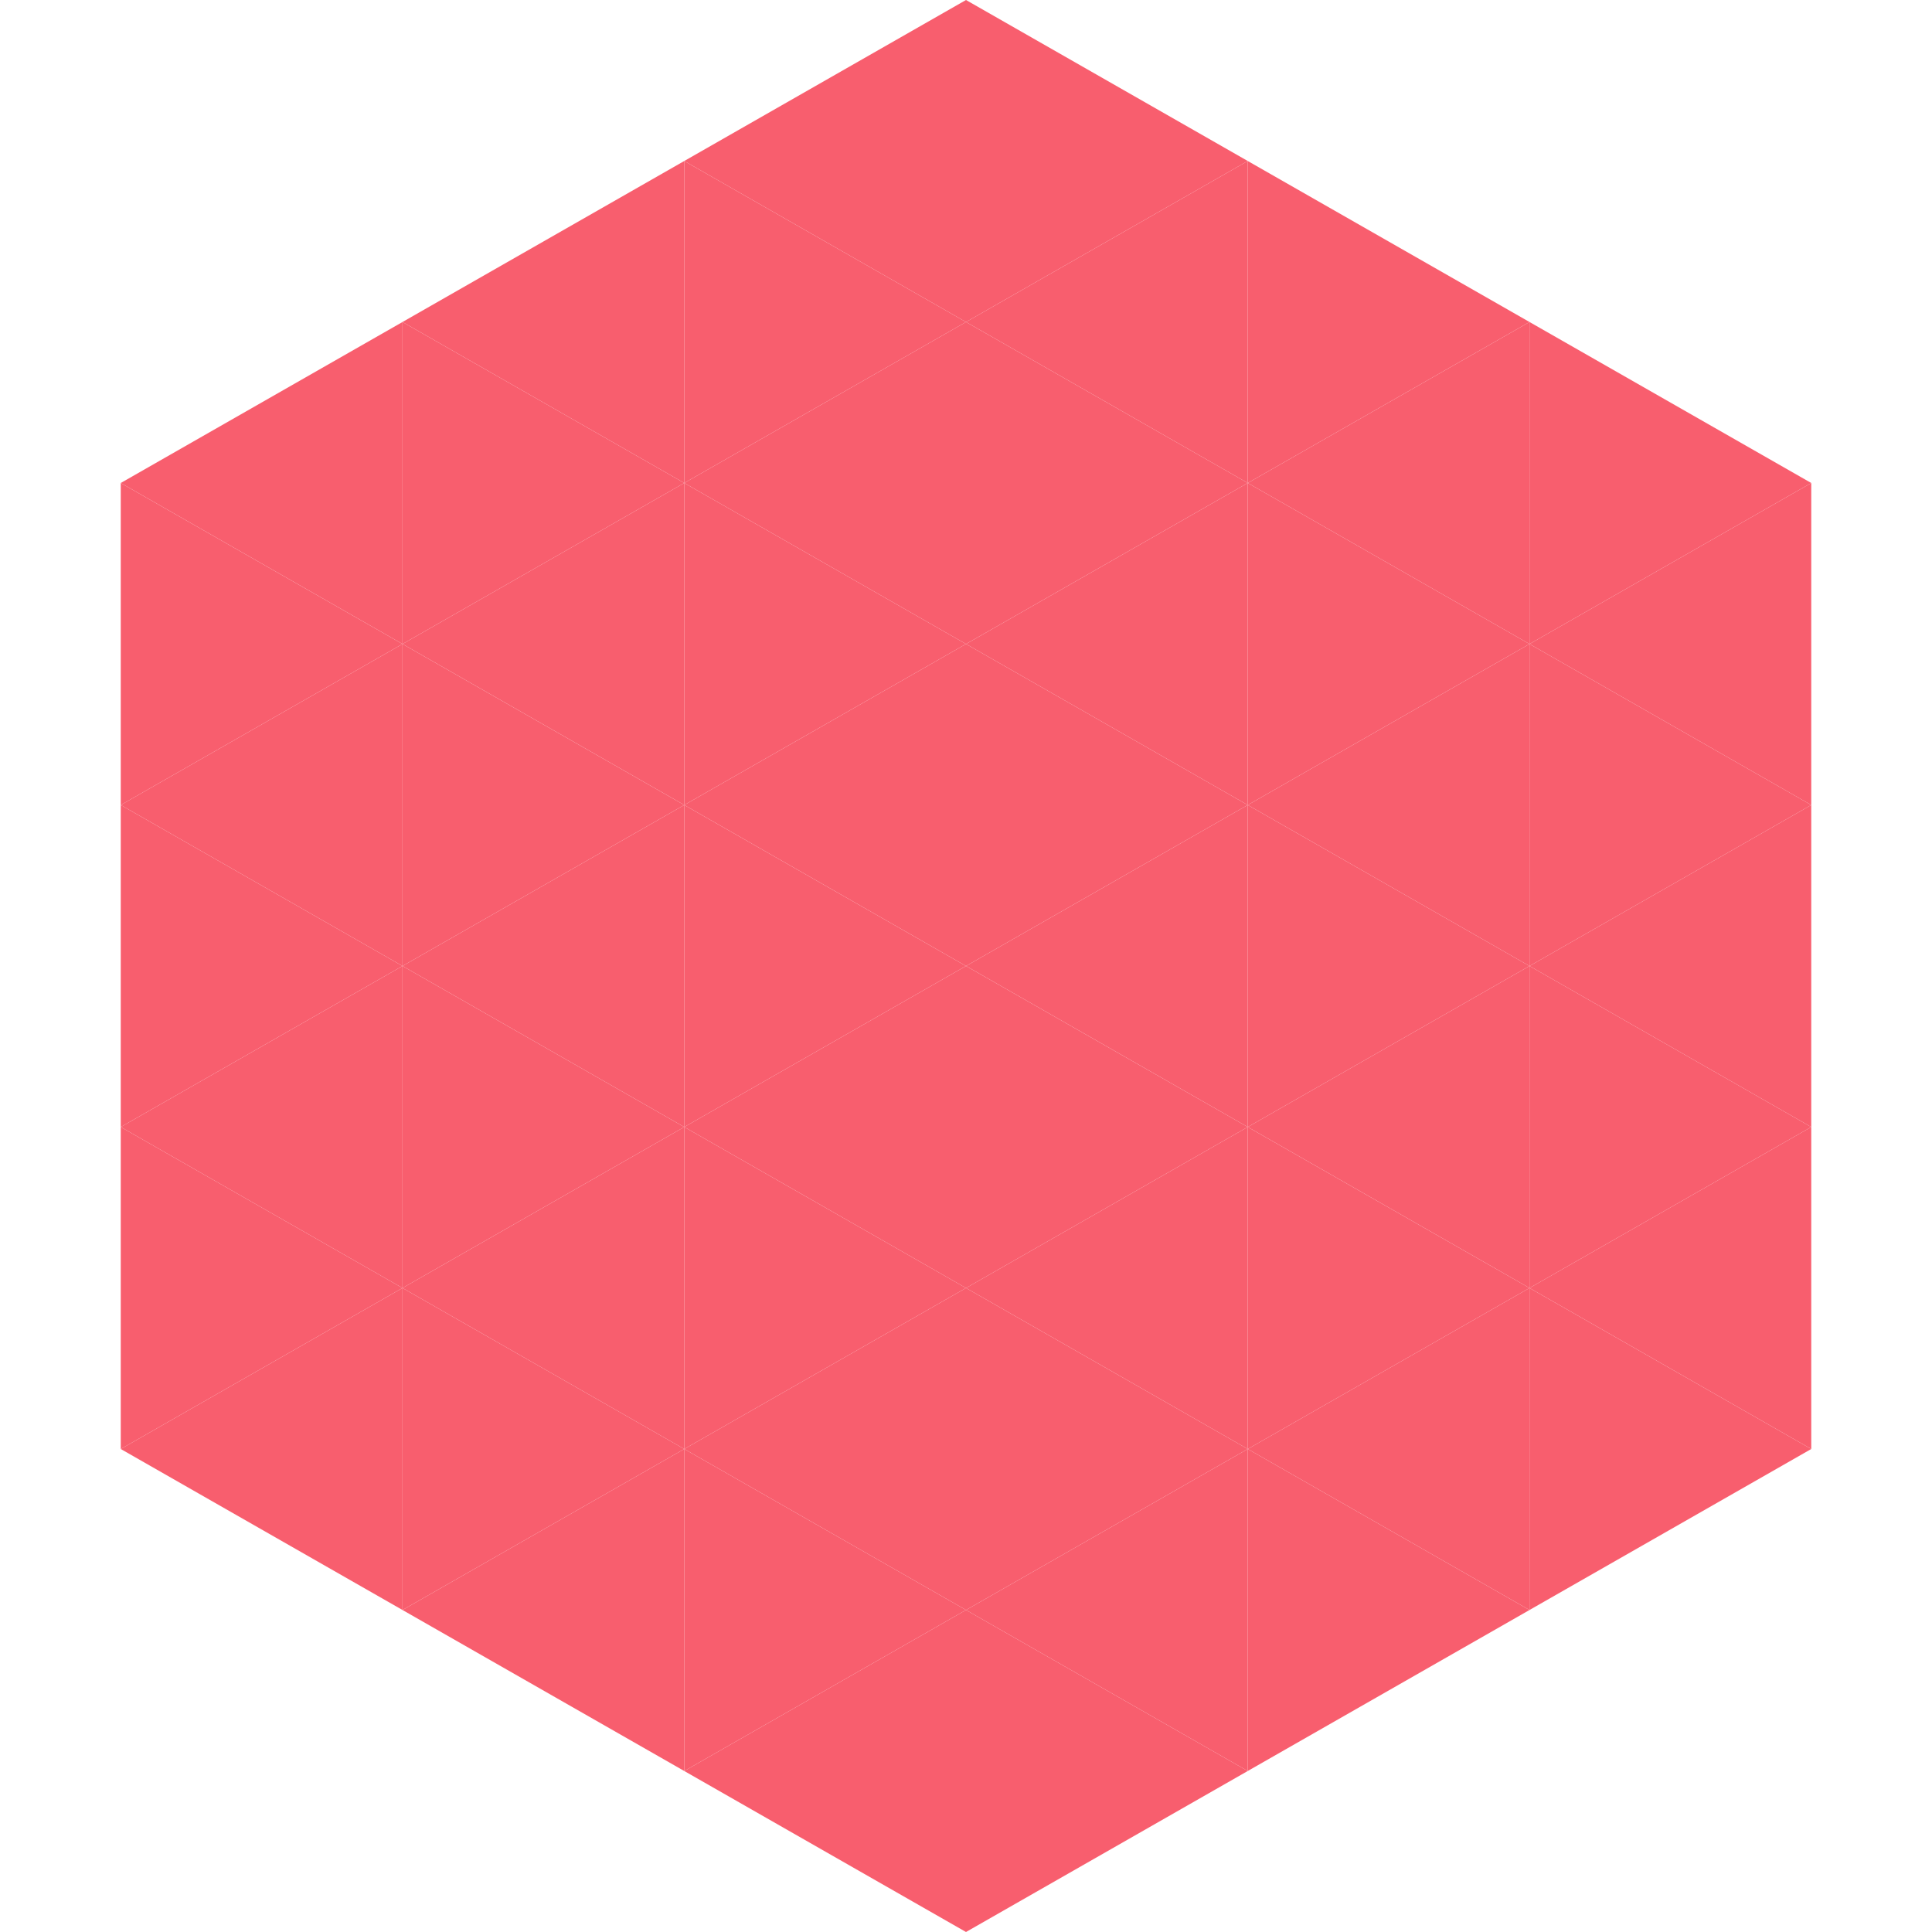
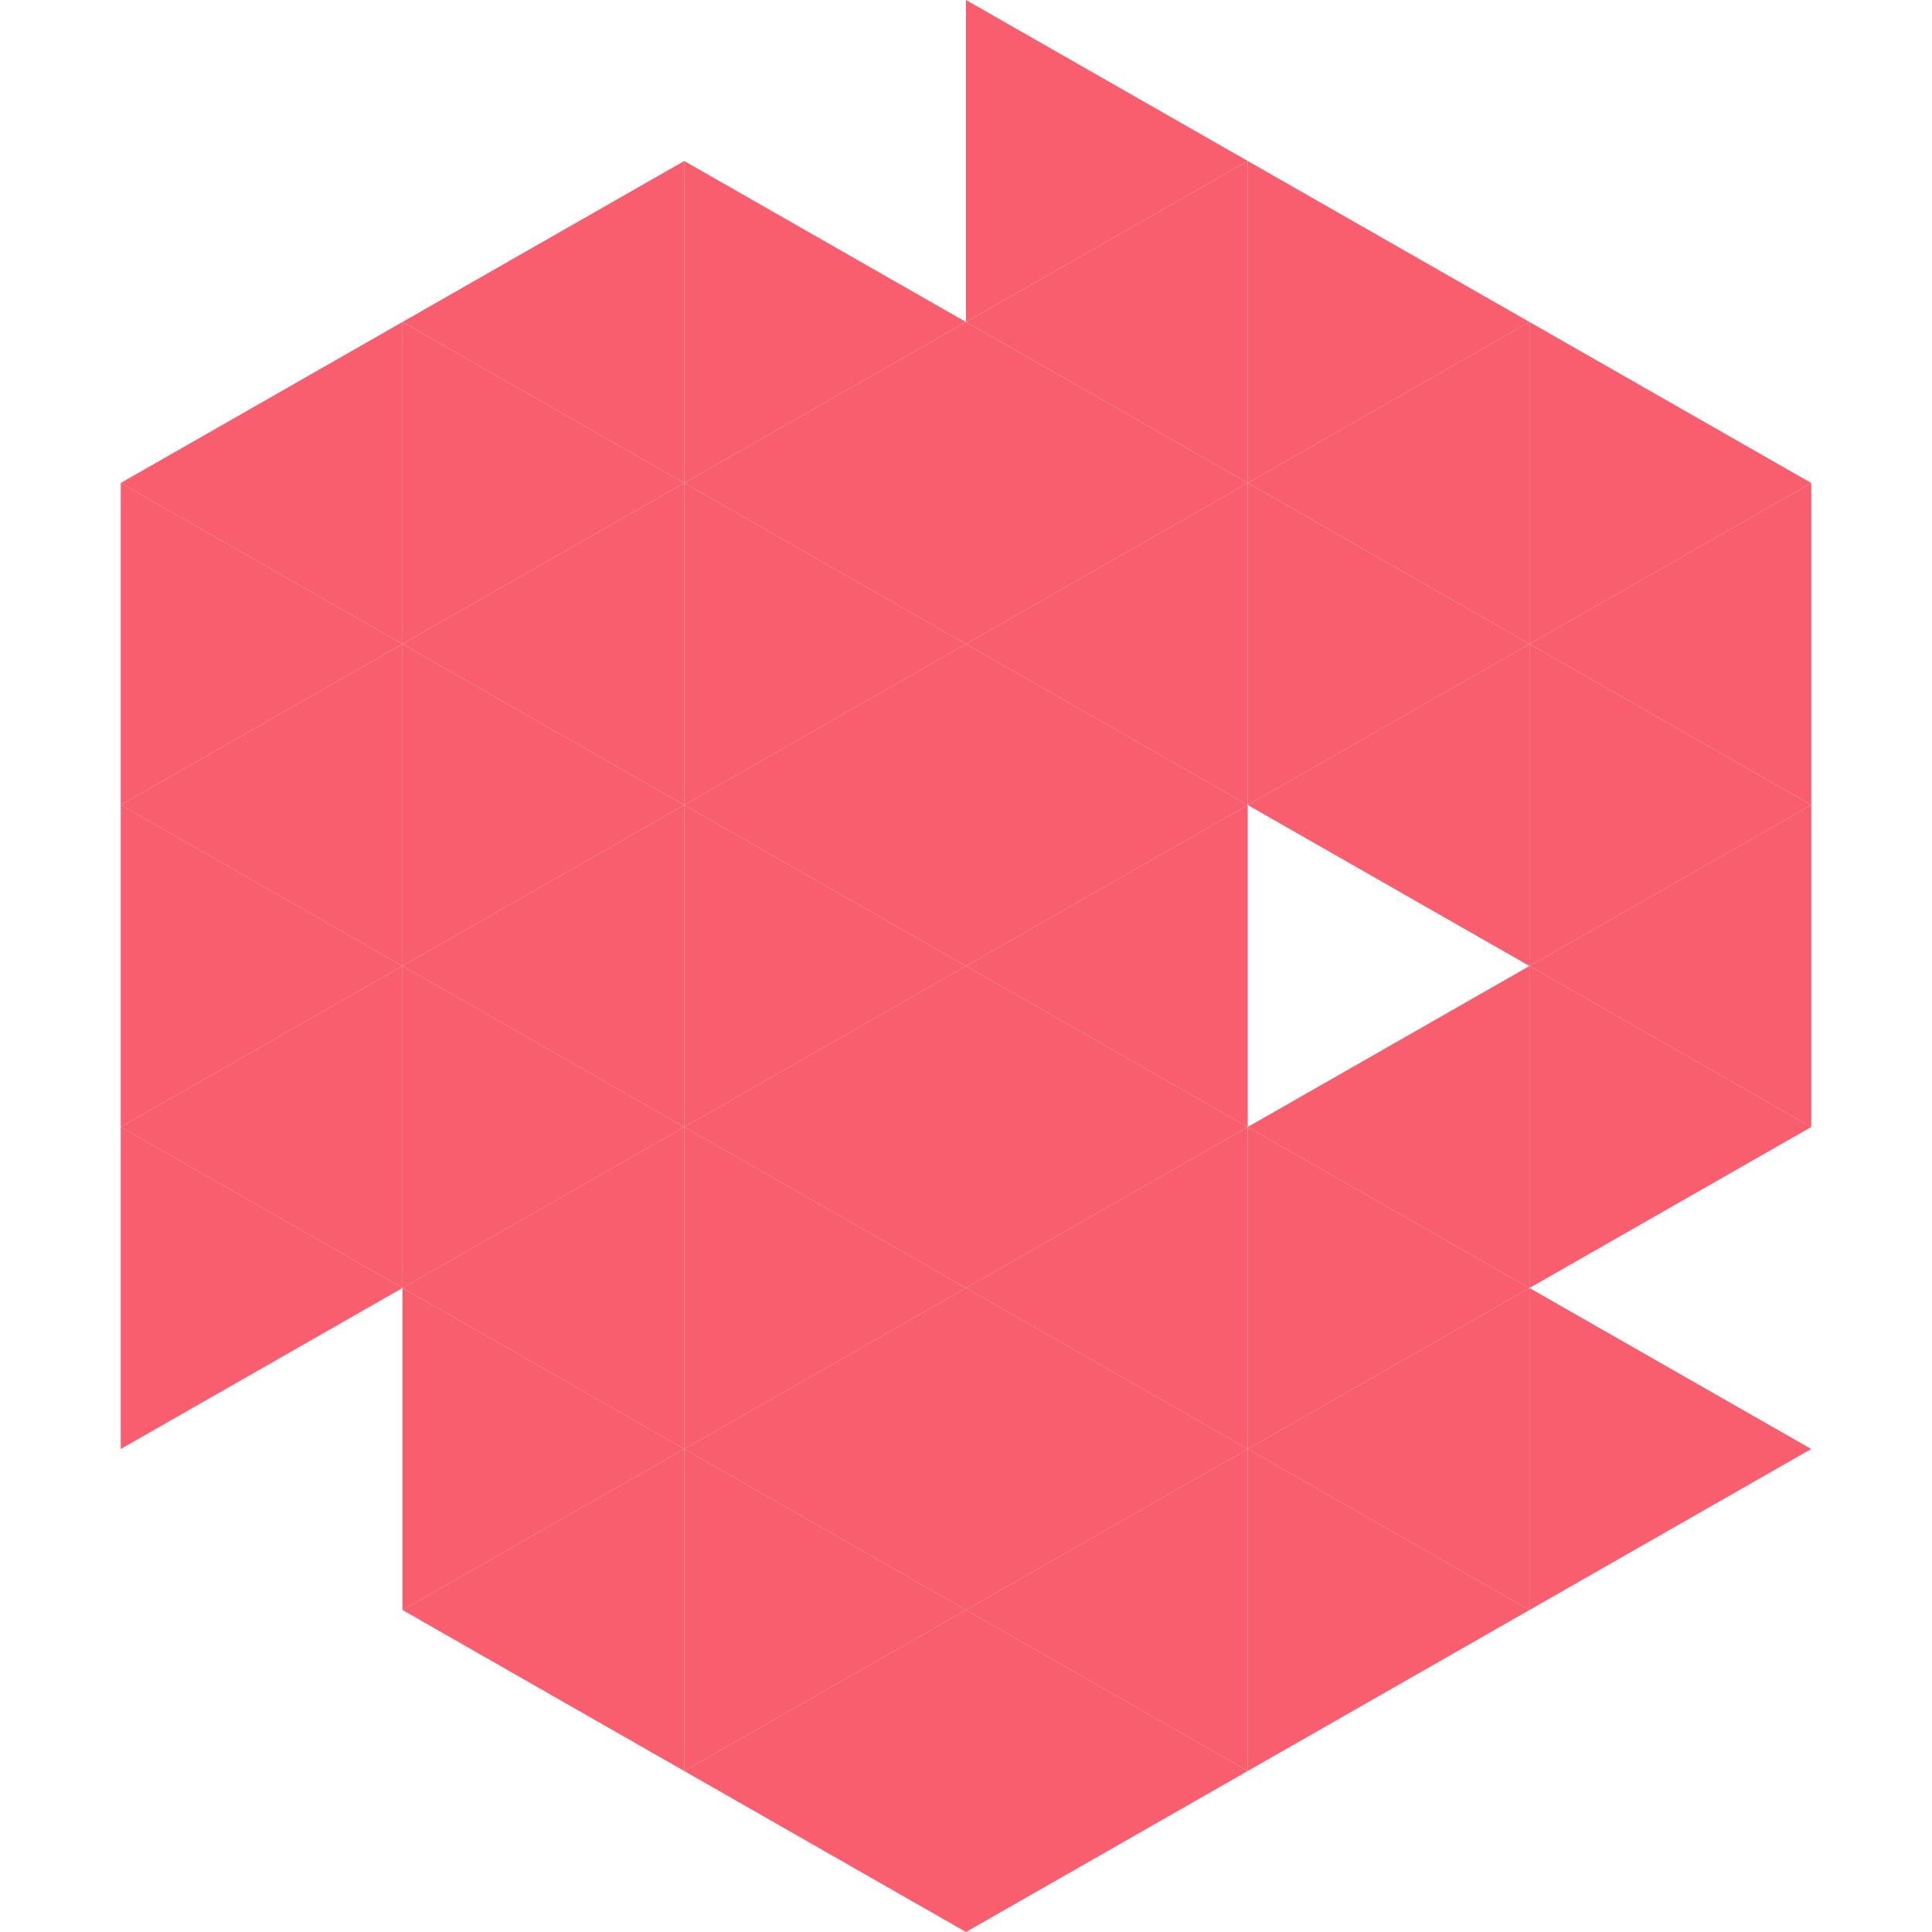
<svg xmlns="http://www.w3.org/2000/svg" width="240" height="240">
  <polygon points="50,40 15,60 50,80" style="fill:rgb(248,94,110)" />
  <polygon points="190,40 225,60 190,80" style="fill:rgb(248,94,110)" />
  <polygon points="15,60 50,80 15,100" style="fill:rgb(248,94,110)" />
  <polygon points="225,60 190,80 225,100" style="fill:rgb(248,94,110)" />
  <polygon points="50,80 15,100 50,120" style="fill:rgb(248,94,110)" />
  <polygon points="190,80 225,100 190,120" style="fill:rgb(248,94,110)" />
  <polygon points="15,100 50,120 15,140" style="fill:rgb(248,94,110)" />
  <polygon points="225,100 190,120 225,140" style="fill:rgb(248,94,110)" />
  <polygon points="50,120 15,140 50,160" style="fill:rgb(248,94,110)" />
  <polygon points="190,120 225,140 190,160" style="fill:rgb(248,94,110)" />
  <polygon points="15,140 50,160 15,180" style="fill:rgb(248,94,110)" />
-   <polygon points="225,140 190,160 225,180" style="fill:rgb(248,94,110)" />
-   <polygon points="50,160 15,180 50,200" style="fill:rgb(248,94,110)" />
  <polygon points="190,160 225,180 190,200" style="fill:rgb(248,94,110)" />
  <polygon points="15,180 50,200 15,220" style="fill:rgb(255,255,255); fill-opacity:0" />
  <polygon points="225,180 190,200 225,220" style="fill:rgb(255,255,255); fill-opacity:0" />
  <polygon points="50,0 85,20 50,40" style="fill:rgb(255,255,255); fill-opacity:0" />
  <polygon points="190,0 155,20 190,40" style="fill:rgb(255,255,255); fill-opacity:0" />
  <polygon points="85,20 50,40 85,60" style="fill:rgb(248,94,110)" />
  <polygon points="155,20 190,40 155,60" style="fill:rgb(248,94,110)" />
  <polygon points="50,40 85,60 50,80" style="fill:rgb(248,94,110)" />
  <polygon points="190,40 155,60 190,80" style="fill:rgb(248,94,110)" />
  <polygon points="85,60 50,80 85,100" style="fill:rgb(248,94,110)" />
  <polygon points="155,60 190,80 155,100" style="fill:rgb(248,94,110)" />
  <polygon points="50,80 85,100 50,120" style="fill:rgb(248,94,110)" />
  <polygon points="190,80 155,100 190,120" style="fill:rgb(248,94,110)" />
  <polygon points="85,100 50,120 85,140" style="fill:rgb(248,94,110)" />
-   <polygon points="155,100 190,120 155,140" style="fill:rgb(248,94,110)" />
  <polygon points="50,120 85,140 50,160" style="fill:rgb(248,94,110)" />
  <polygon points="190,120 155,140 190,160" style="fill:rgb(248,94,110)" />
  <polygon points="85,140 50,160 85,180" style="fill:rgb(248,94,110)" />
  <polygon points="155,140 190,160 155,180" style="fill:rgb(248,94,110)" />
  <polygon points="50,160 85,180 50,200" style="fill:rgb(248,94,110)" />
  <polygon points="190,160 155,180 190,200" style="fill:rgb(248,94,110)" />
  <polygon points="85,180 50,200 85,220" style="fill:rgb(248,94,110)" />
  <polygon points="155,180 190,200 155,220" style="fill:rgb(248,94,110)" />
-   <polygon points="120,0 85,20 120,40" style="fill:rgb(248,94,110)" />
  <polygon points="120,0 155,20 120,40" style="fill:rgb(248,94,110)" />
  <polygon points="85,20 120,40 85,60" style="fill:rgb(248,94,110)" />
  <polygon points="155,20 120,40 155,60" style="fill:rgb(248,94,110)" />
  <polygon points="120,40 85,60 120,80" style="fill:rgb(248,94,110)" />
  <polygon points="120,40 155,60 120,80" style="fill:rgb(248,94,110)" />
  <polygon points="85,60 120,80 85,100" style="fill:rgb(248,94,110)" />
  <polygon points="155,60 120,80 155,100" style="fill:rgb(248,94,110)" />
  <polygon points="120,80 85,100 120,120" style="fill:rgb(248,94,110)" />
  <polygon points="120,80 155,100 120,120" style="fill:rgb(248,94,110)" />
  <polygon points="85,100 120,120 85,140" style="fill:rgb(248,94,110)" />
  <polygon points="155,100 120,120 155,140" style="fill:rgb(248,94,110)" />
  <polygon points="120,120 85,140 120,160" style="fill:rgb(248,94,110)" />
  <polygon points="120,120 155,140 120,160" style="fill:rgb(248,94,110)" />
  <polygon points="85,140 120,160 85,180" style="fill:rgb(248,94,110)" />
  <polygon points="155,140 120,160 155,180" style="fill:rgb(248,94,110)" />
  <polygon points="120,160 85,180 120,200" style="fill:rgb(248,94,110)" />
  <polygon points="120,160 155,180 120,200" style="fill:rgb(248,94,110)" />
  <polygon points="85,180 120,200 85,220" style="fill:rgb(248,94,110)" />
  <polygon points="155,180 120,200 155,220" style="fill:rgb(248,94,110)" />
  <polygon points="120,200 85,220 120,240" style="fill:rgb(248,94,110)" />
  <polygon points="120,200 155,220 120,240" style="fill:rgb(248,94,110)" />
  <polygon points="85,220 120,240 85,260" style="fill:rgb(255,255,255); fill-opacity:0" />
  <polygon points="155,220 120,240 155,260" style="fill:rgb(255,255,255); fill-opacity:0" />
</svg>